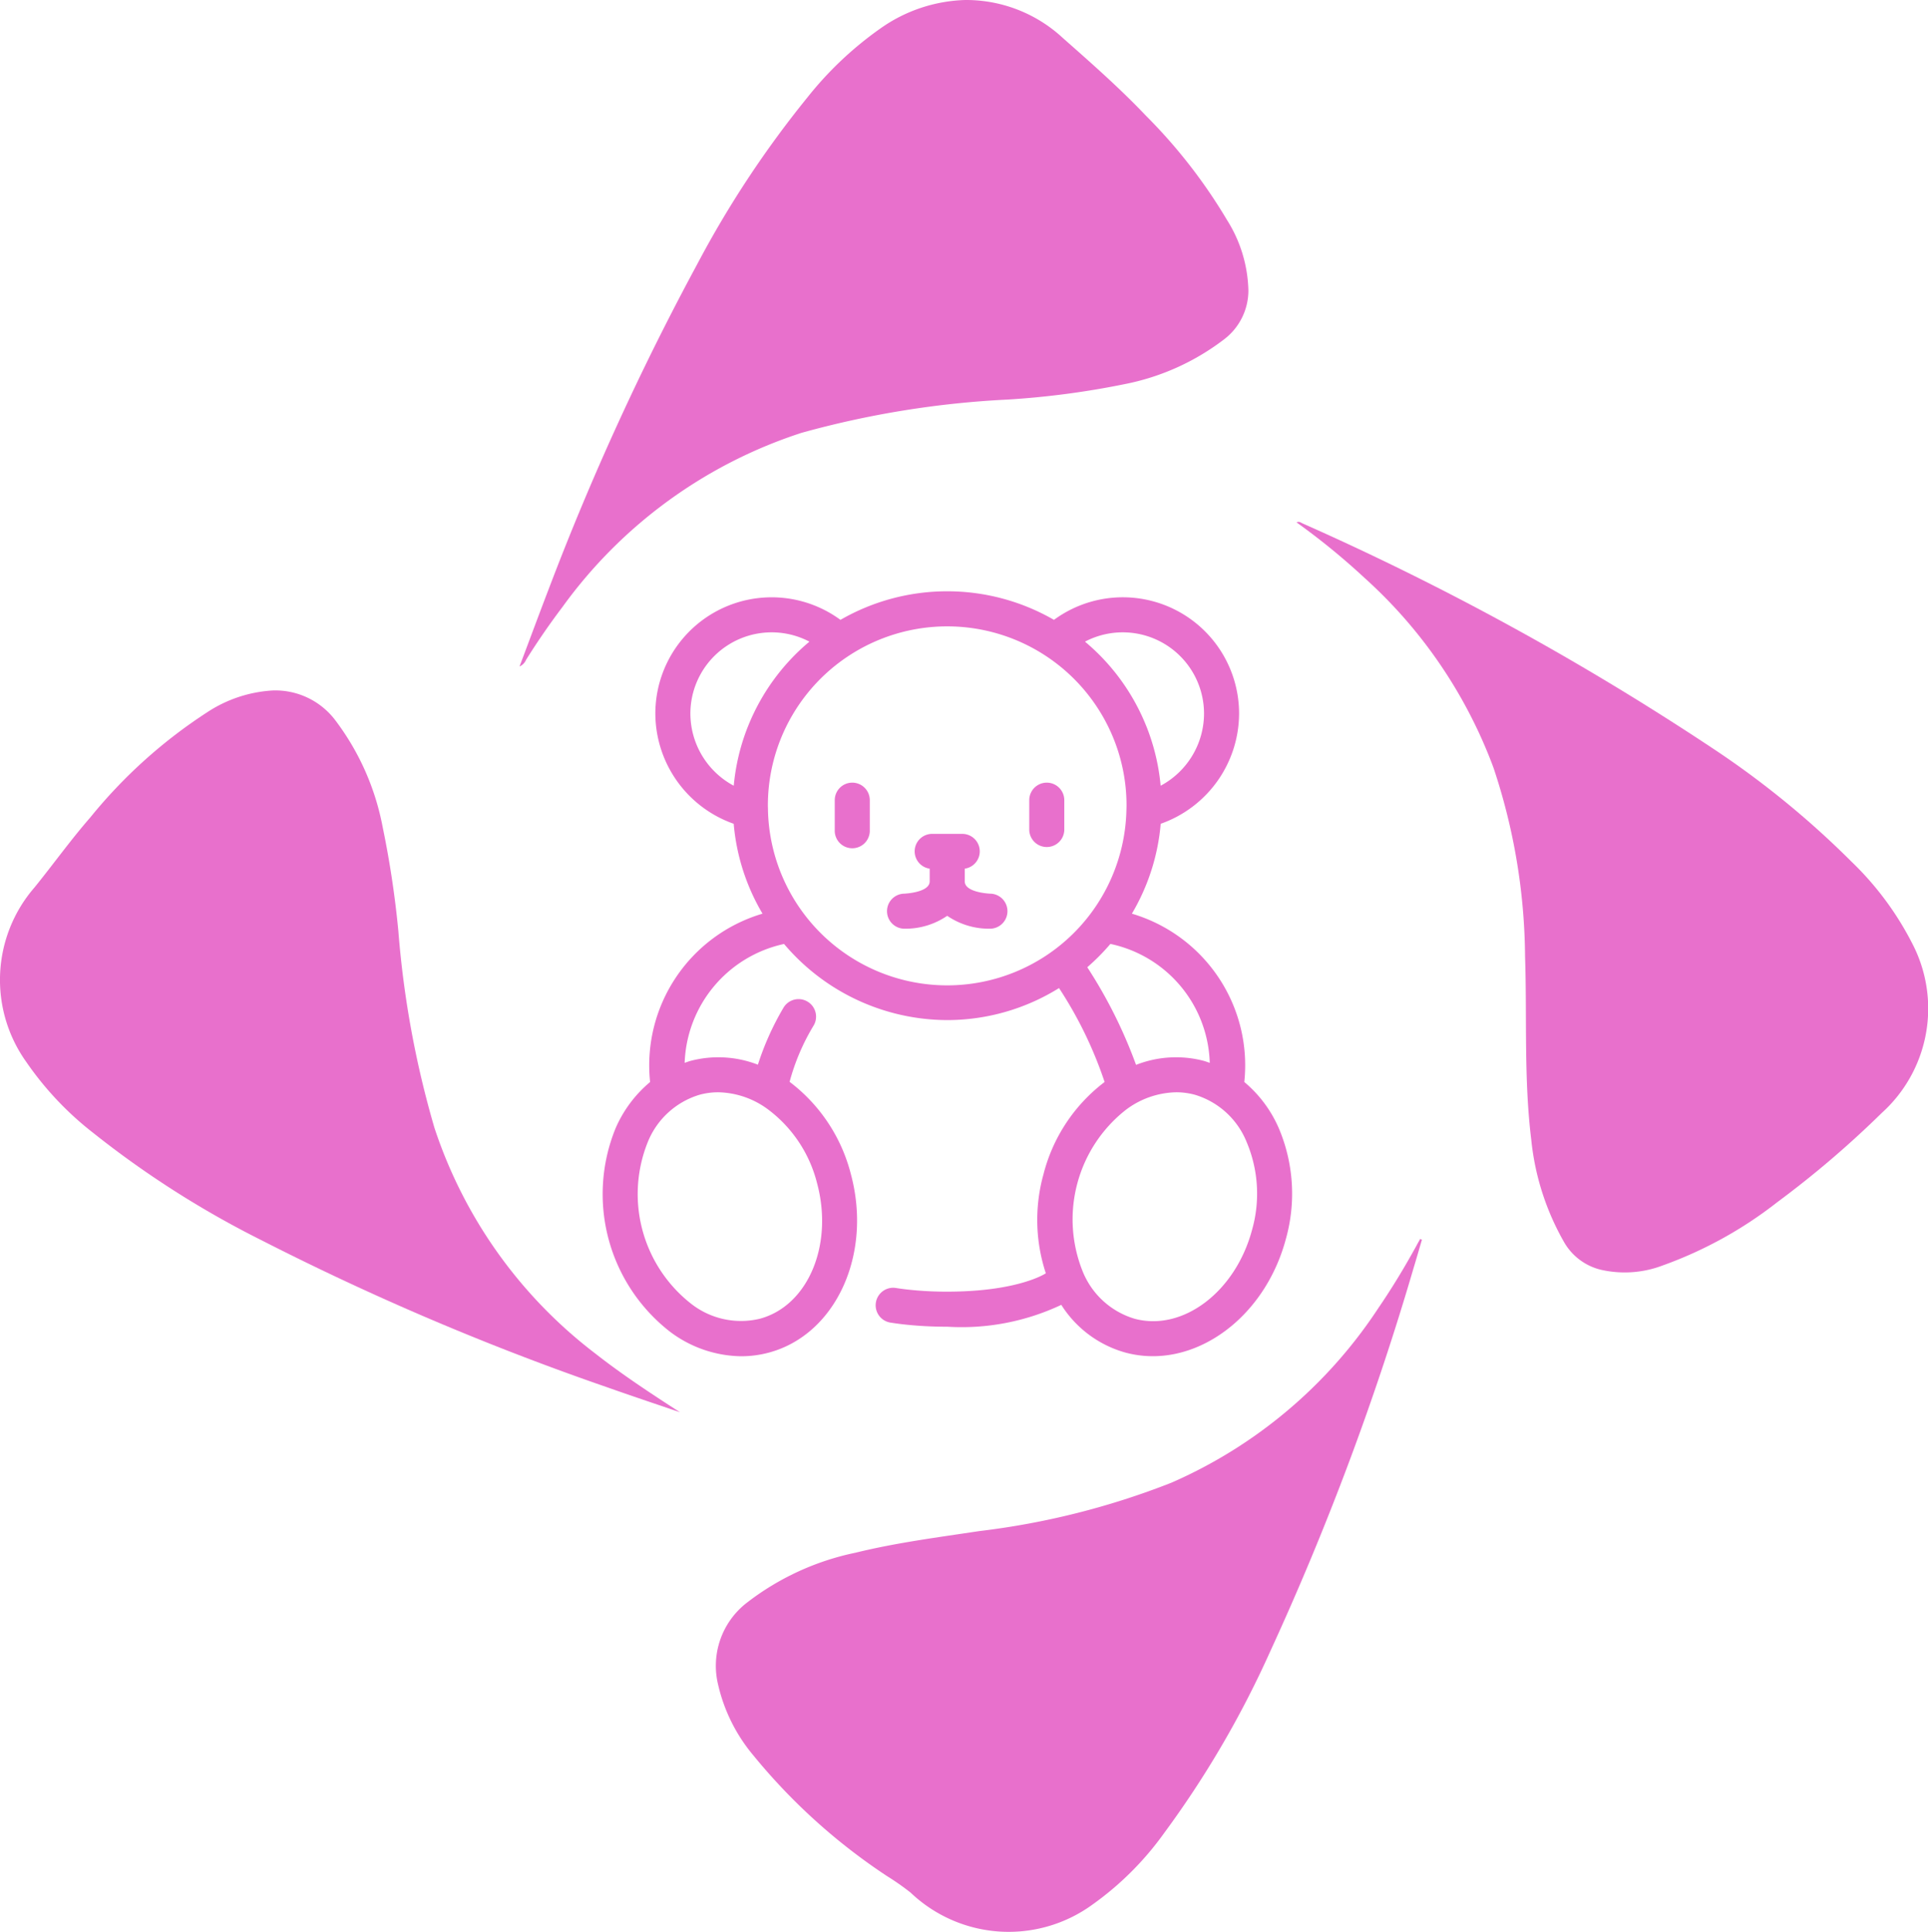
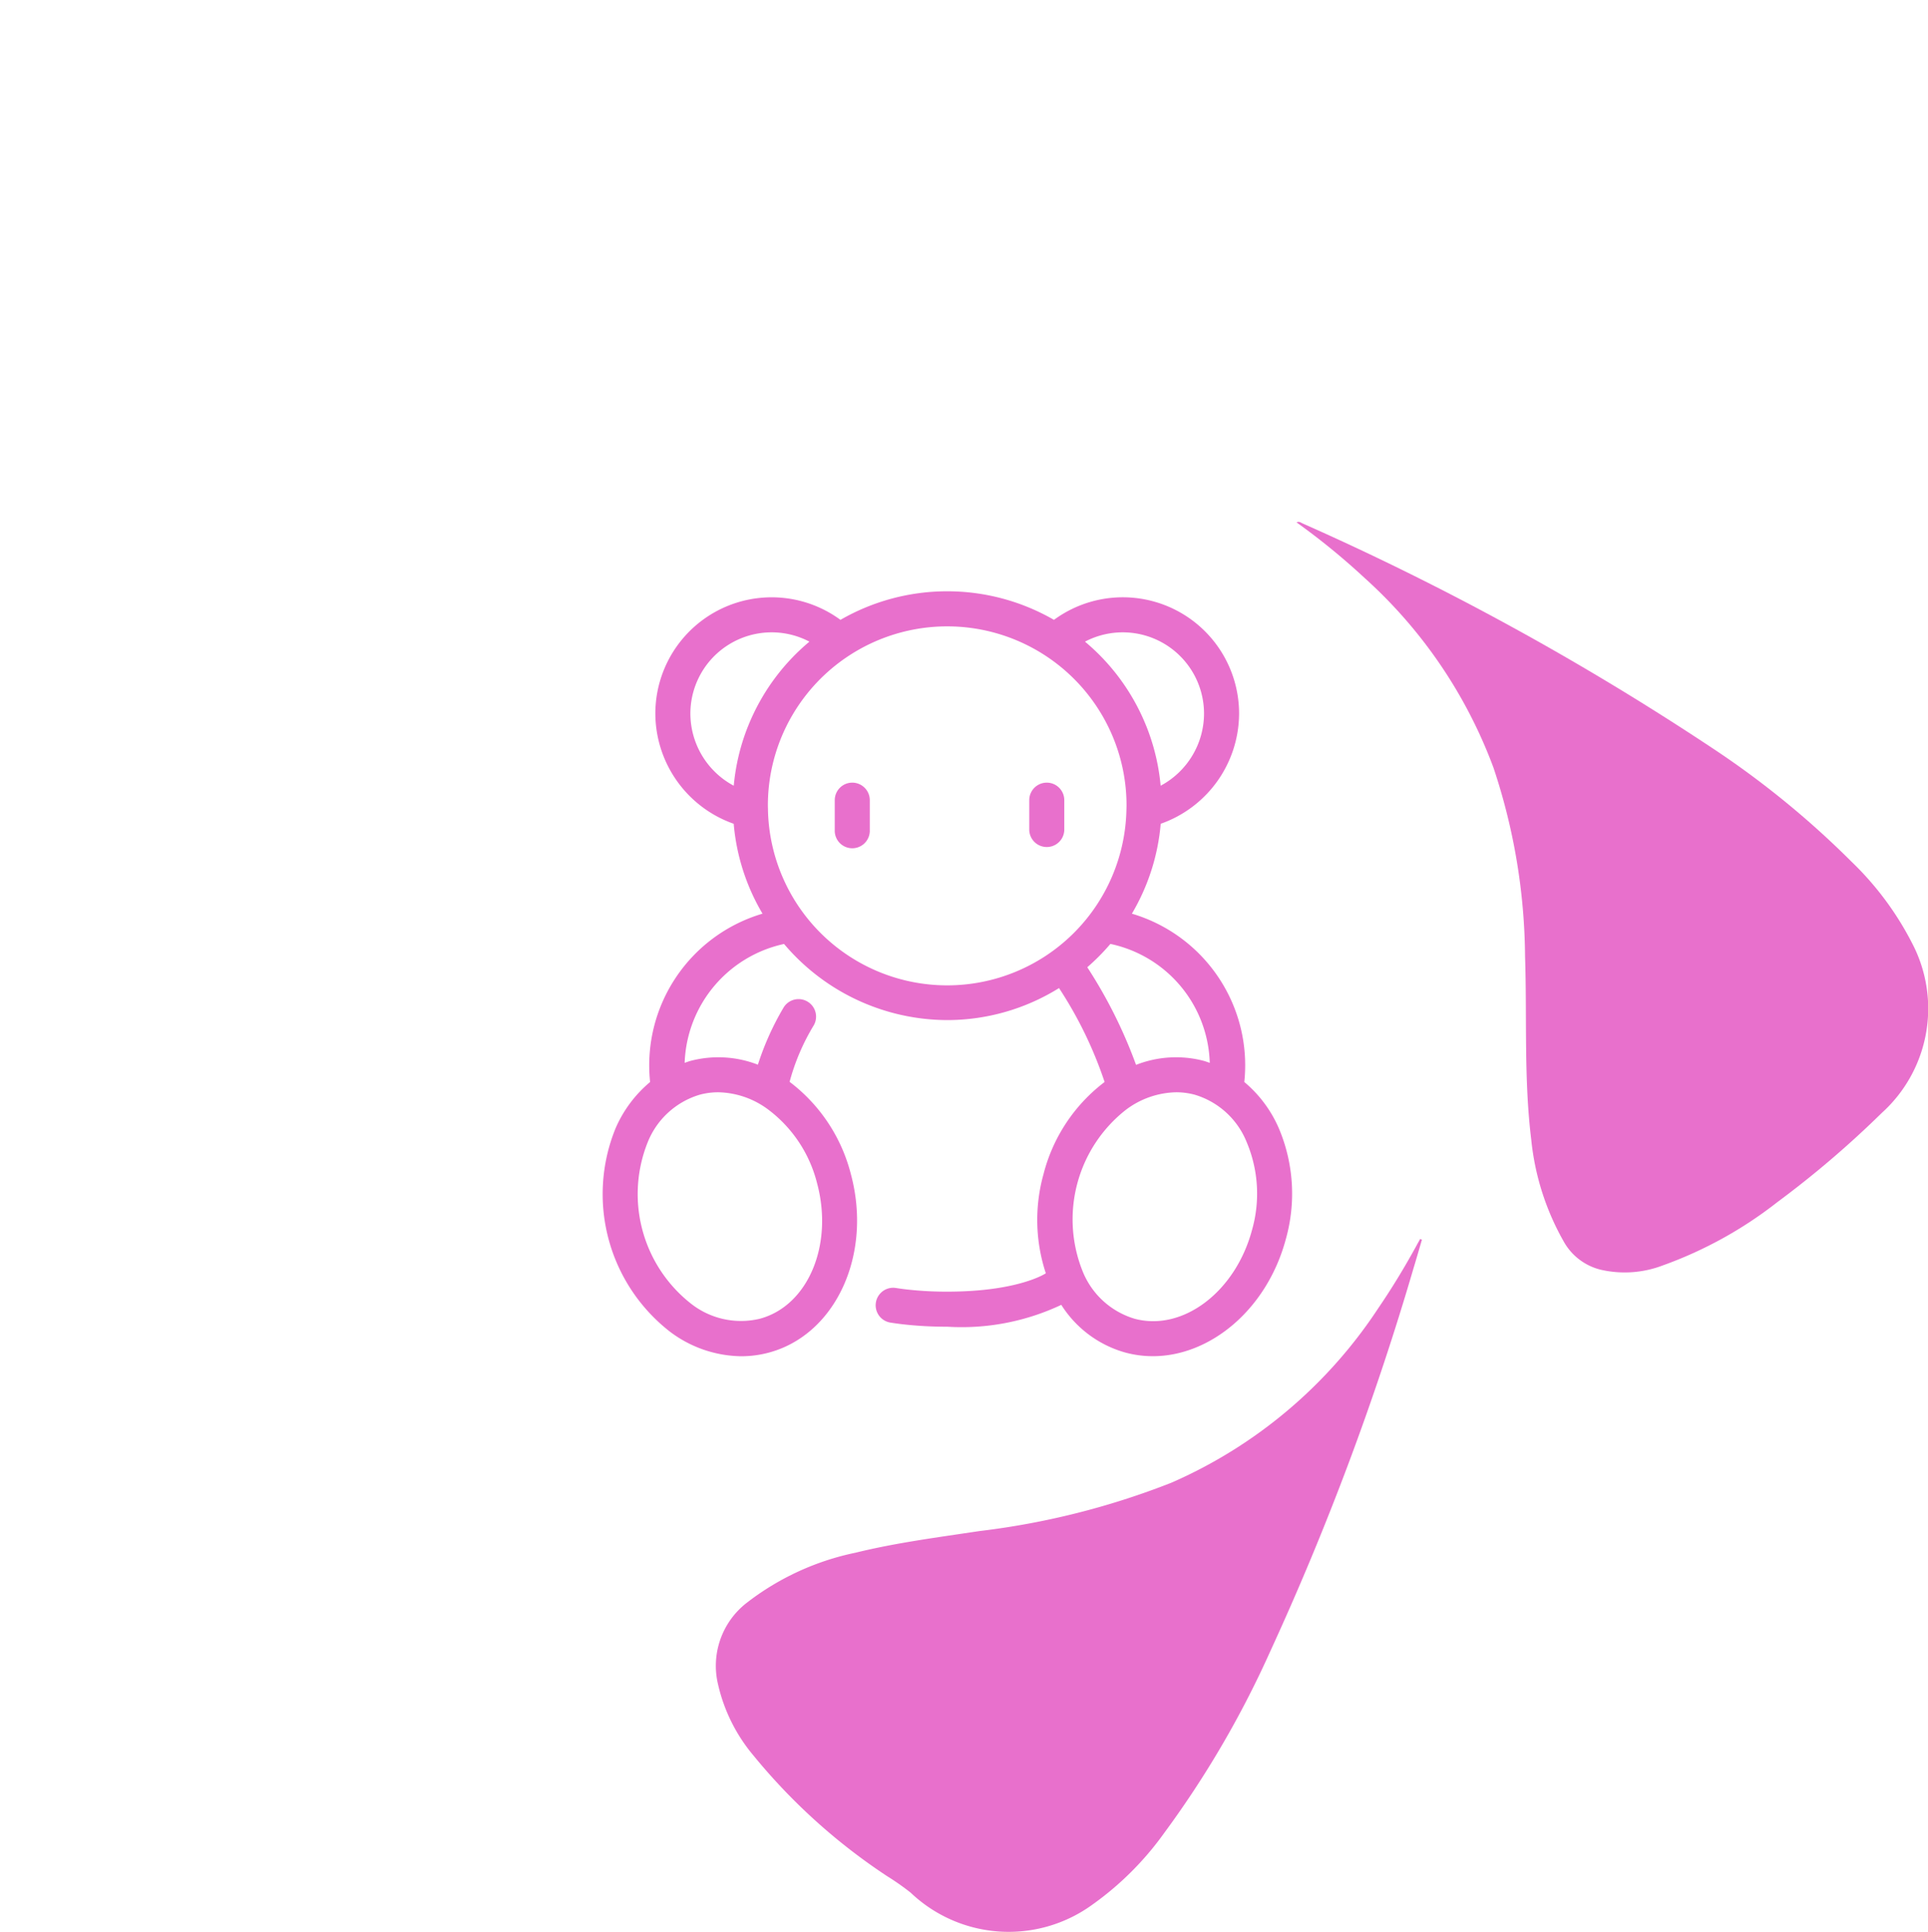
<svg xmlns="http://www.w3.org/2000/svg" viewBox="0 0 88.22 88.389">
  <defs>
    <style>.a{fill:#e870cc;}</style>
  </defs>
  <path class="a" d="M65.064,56.722c-.126.426-.248.855-.378,1.281A128.056,128.056,0,0,1,58.11,75.584a45.025,45.025,0,0,1-4.843,8.287,14.009,14.009,0,0,1-3.294,3.282,6.511,6.511,0,0,1-8.308-.56,11.765,11.765,0,0,0-1.072-.751,27.27,27.27,0,0,1-6.122-5.527A7.711,7.711,0,0,1,32.86,77.086a3.647,3.647,0,0,1,1.293-3.739,12.135,12.135,0,0,1,4.991-2.304c1.869-.459,3.775-.704,5.675-.991a35.44,35.44,0,0,0,8.78-2.212,21.729,21.729,0,0,0,9.467-7.985c.633-.926,1.212-1.884,1.75-2.866.053-.101.112-.201.166-.302.026.012.053.022.081.035" />
-   <path class="a" d="M31.116,64.617c-1.124-.384-2.249-.759-3.367-1.155a123.456,123.456,0,0,1-15.795-6.722,43.843,43.843,0,0,1-7.682-4.9,14.566,14.566,0,0,1-3.071-3.254,6.456,6.456,0,0,1,.373-7.977c.863-1.062,1.656-2.176,2.557-3.207A22.956,22.956,0,0,1,9.473,32.594a6.089,6.089,0,0,1,3.018-1.003A3.442,3.442,0,0,1,15.369,32.99a11.683,11.683,0,0,1,2.139,4.841,44.265,44.265,0,0,1,.721,4.782,44.462,44.462,0,0,0,1.648,8.983A21.395,21.395,0,0,0,27.208,61.905c1.244.978,2.564,1.845,3.907,2.712" />
-   <path class="a" d="M23.772,30.494c.461-1.22.883-2.365,1.321-3.505a123.45,123.45,0,0,1,6.806-14.894,46.774,46.774,0,0,1,5.04-7.63,16.038,16.038,0,0,1,3.331-3.152A7.056,7.056,0,0,1,44.164 0a6.508,6.508,0,0,1,4.475,1.744c1.299,1.147,2.602,2.292,3.798,3.552a24.265,24.265,0,0,1,3.704,4.764,6.307,6.307,0,0,1,.982,3.239A2.807,2.807,0,0,1,56.036,15.507a10.94,10.94,0,0,1-4.563,2.066,38.698,38.698,0,0,1-5.356.708,43.078,43.078,0,0,0-9.438,1.522,21.784,21.784,0,0,0-10.938,7.963q-.886,1.172-1.666,2.417a.586.586,0,0,1-.302.311" />
  <path class="a" d="M59.325,23.902c.118-.061.197.01.278.047A126.578,126.578,0,0,1,78.299,34.194a41.127,41.127,0,0,1,6.412,5.222,14.052,14.052,0,0,1,2.791,3.757,6.433,6.433,0,0,1-1.394,7.745,45.455,45.455,0,0,1-4.784,4.086A18.75,18.75,0,0,1,76.087,57.897a4.887,4.887,0,0,1-2.852.195A2.658,2.658,0,0,1,71.583,56.858a11.825,11.825,0,0,1-1.516-4.705c-.343-2.783-.191-5.586-.284-8.379a27.839,27.839,0,0,0-1.445-8.647,21.964,21.964,0,0,0-5.904-8.689,31.707,31.707,0,0,0-3.107-2.537" />
  <path class="a" d="M38.998,35.809a.802.802,0,0,0-.802.802v1.37a.802.802,0,1,0,1.603,0V36.611A.802.802,0,0,0,38.998,35.809Z" />
  <path class="a" d="M47.898,35.809a.802.802,0,0,0-.802.802v1.37a.802.802,0,0,0,1.603,0V36.611A.802.802,0,0,0,47.898,35.809Z" />
-   <path class="a" d="M45.326,40.89c-.012,0-1.182-.043-1.182-.564V39.745a.8.8,0,0,0-.117-1.592H42.657A.8.8,0,0,0,42.54,39.745v.58c0,.521-1.171.564-1.179.564a.802.802,0,0,0,0,1.603,3.384,3.384,0,0,0,1.981-.59,3.384,3.384,0,0,0,1.981.59.802.802,0,0,0,.003-1.603Z" />
  <path class="a" d="M56.697,32.66a5.32,5.32,0,0,0-8.47-4.299,9.779,9.779,0,0,0-9.77-0,5.321,5.321,0,0,0-8.47,4.299A5.364,5.364,0,0,0,33.572,37.691a9.69,9.69,0,0,0,1.319,4.113,7.236,7.236,0,0,0-5.144,7.702A5.723,5.723,0,0,0,28.169,51.619a7.973,7.973,0,0,0,2.496,9.318,5.519,5.519,0,0,0,3.248,1.117,4.886,4.886,0,0,0,1.267-.167c3.057-.819,4.742-4.48,3.755-8.16a7.668,7.668,0,0,0-2.805-4.229,9.941,9.941,0,0,1,1.109-2.592.801.801,0,1,0-1.399-.782,12.802,12.802,0,0,0-1.161,2.59,4.999,4.999,0,0,0-3.076-.176c-.094.025-.183.061-.275.091A5.771,5.771,0,0,1,35.876,43.19a9.812,9.812,0,0,0,7.466,3.483,9.696,9.696,0,0,0,5.116-1.465,18.499,18.499,0,0,1,2.086,4.297A7.67,7.67,0,0,0,47.747,53.727a7.787,7.787,0,0,0,.108,4.532c-.007.004-.015.007-.022.012-.012.008-1.263.827-4.491.827a16.075,16.075,0,0,1-1.874-.103q-.256-.03-.486-.067a.802.802,0,0,0-.251,1.584c.173.027.356.053.548.076a17.646,17.646,0,0,0,2.062.114,10.686,10.686,0,0,0,5.221-1,5.083,5.083,0,0,0,2.94,2.185,4.815,4.815,0,0,0,1.248.164c2.657,0,5.232-2.171,6.085-5.353a7.664,7.664,0,0,0-.321-5.079,5.723,5.723,0,0,0-1.578-2.113,7.236,7.236,0,0,0-5.144-7.702,9.69,9.69,0,0,0,1.319-4.113A5.364,5.364,0,0,0,56.697,32.66ZM32.019,50.087a3.251,3.251,0,0,1,.845-.111,3.941,3.941,0,0,1,2.312.809,6.061,6.061,0,0,1,2.212,3.357c.757,2.826-.419,5.606-2.622,6.196a3.698,3.698,0,0,1-3.157-.698,6.373,6.373,0,0,1-1.975-7.37A3.701,3.701,0,0,1,32.019,50.087ZM55.093,32.66a3.752,3.752,0,0,1-1.985,3.29,9.722,9.722,0,0,0-.653-2.72l-.001-.001a9.764,9.764,0,0,0-2.808-3.871A3.719,3.719,0,0,1,55.093,32.66Zm-23.503,0a3.719,3.719,0,0,1,5.447-3.302,9.764,9.764,0,0,0-2.809,3.871l-.001.001a9.722,9.722,0,0,0-.653,2.72A3.752,3.752,0,0,1,31.59,32.66Zm3.551,4.401,0-0-.005-.198a8.157,8.157,0,0,1,.581-3.038l0-.001a8.21,8.21,0,0,1,15.249,0l0.0.001a8.149,8.149,0,0,1,.581,3.038l-.005.199,0,0a8.203,8.203,0,0,1-16.402-0ZM57.287,56.283c-.758,2.826-3.167,4.646-5.369,4.055a3.701,3.701,0,0,1-2.384-2.183,6.372,6.372,0,0,1,1.975-7.37,3.94,3.94,0,0,1,2.312-.809,3.258,3.258,0,0,1,.845.111,3.701,3.701,0,0,1,2.384,2.183A6.062,6.062,0,0,1,57.287,56.283ZM55.355,48.63c-.092-.031-.182-.066-.276-.092a4.997,4.997,0,0,0-3.096.184,21.95,21.95,0,0,0-2.232-4.467,10.009,10.009,0,0,0,1.058-1.067A5.737,5.737,0,0,1,55.355,48.63Z" />
</svg>